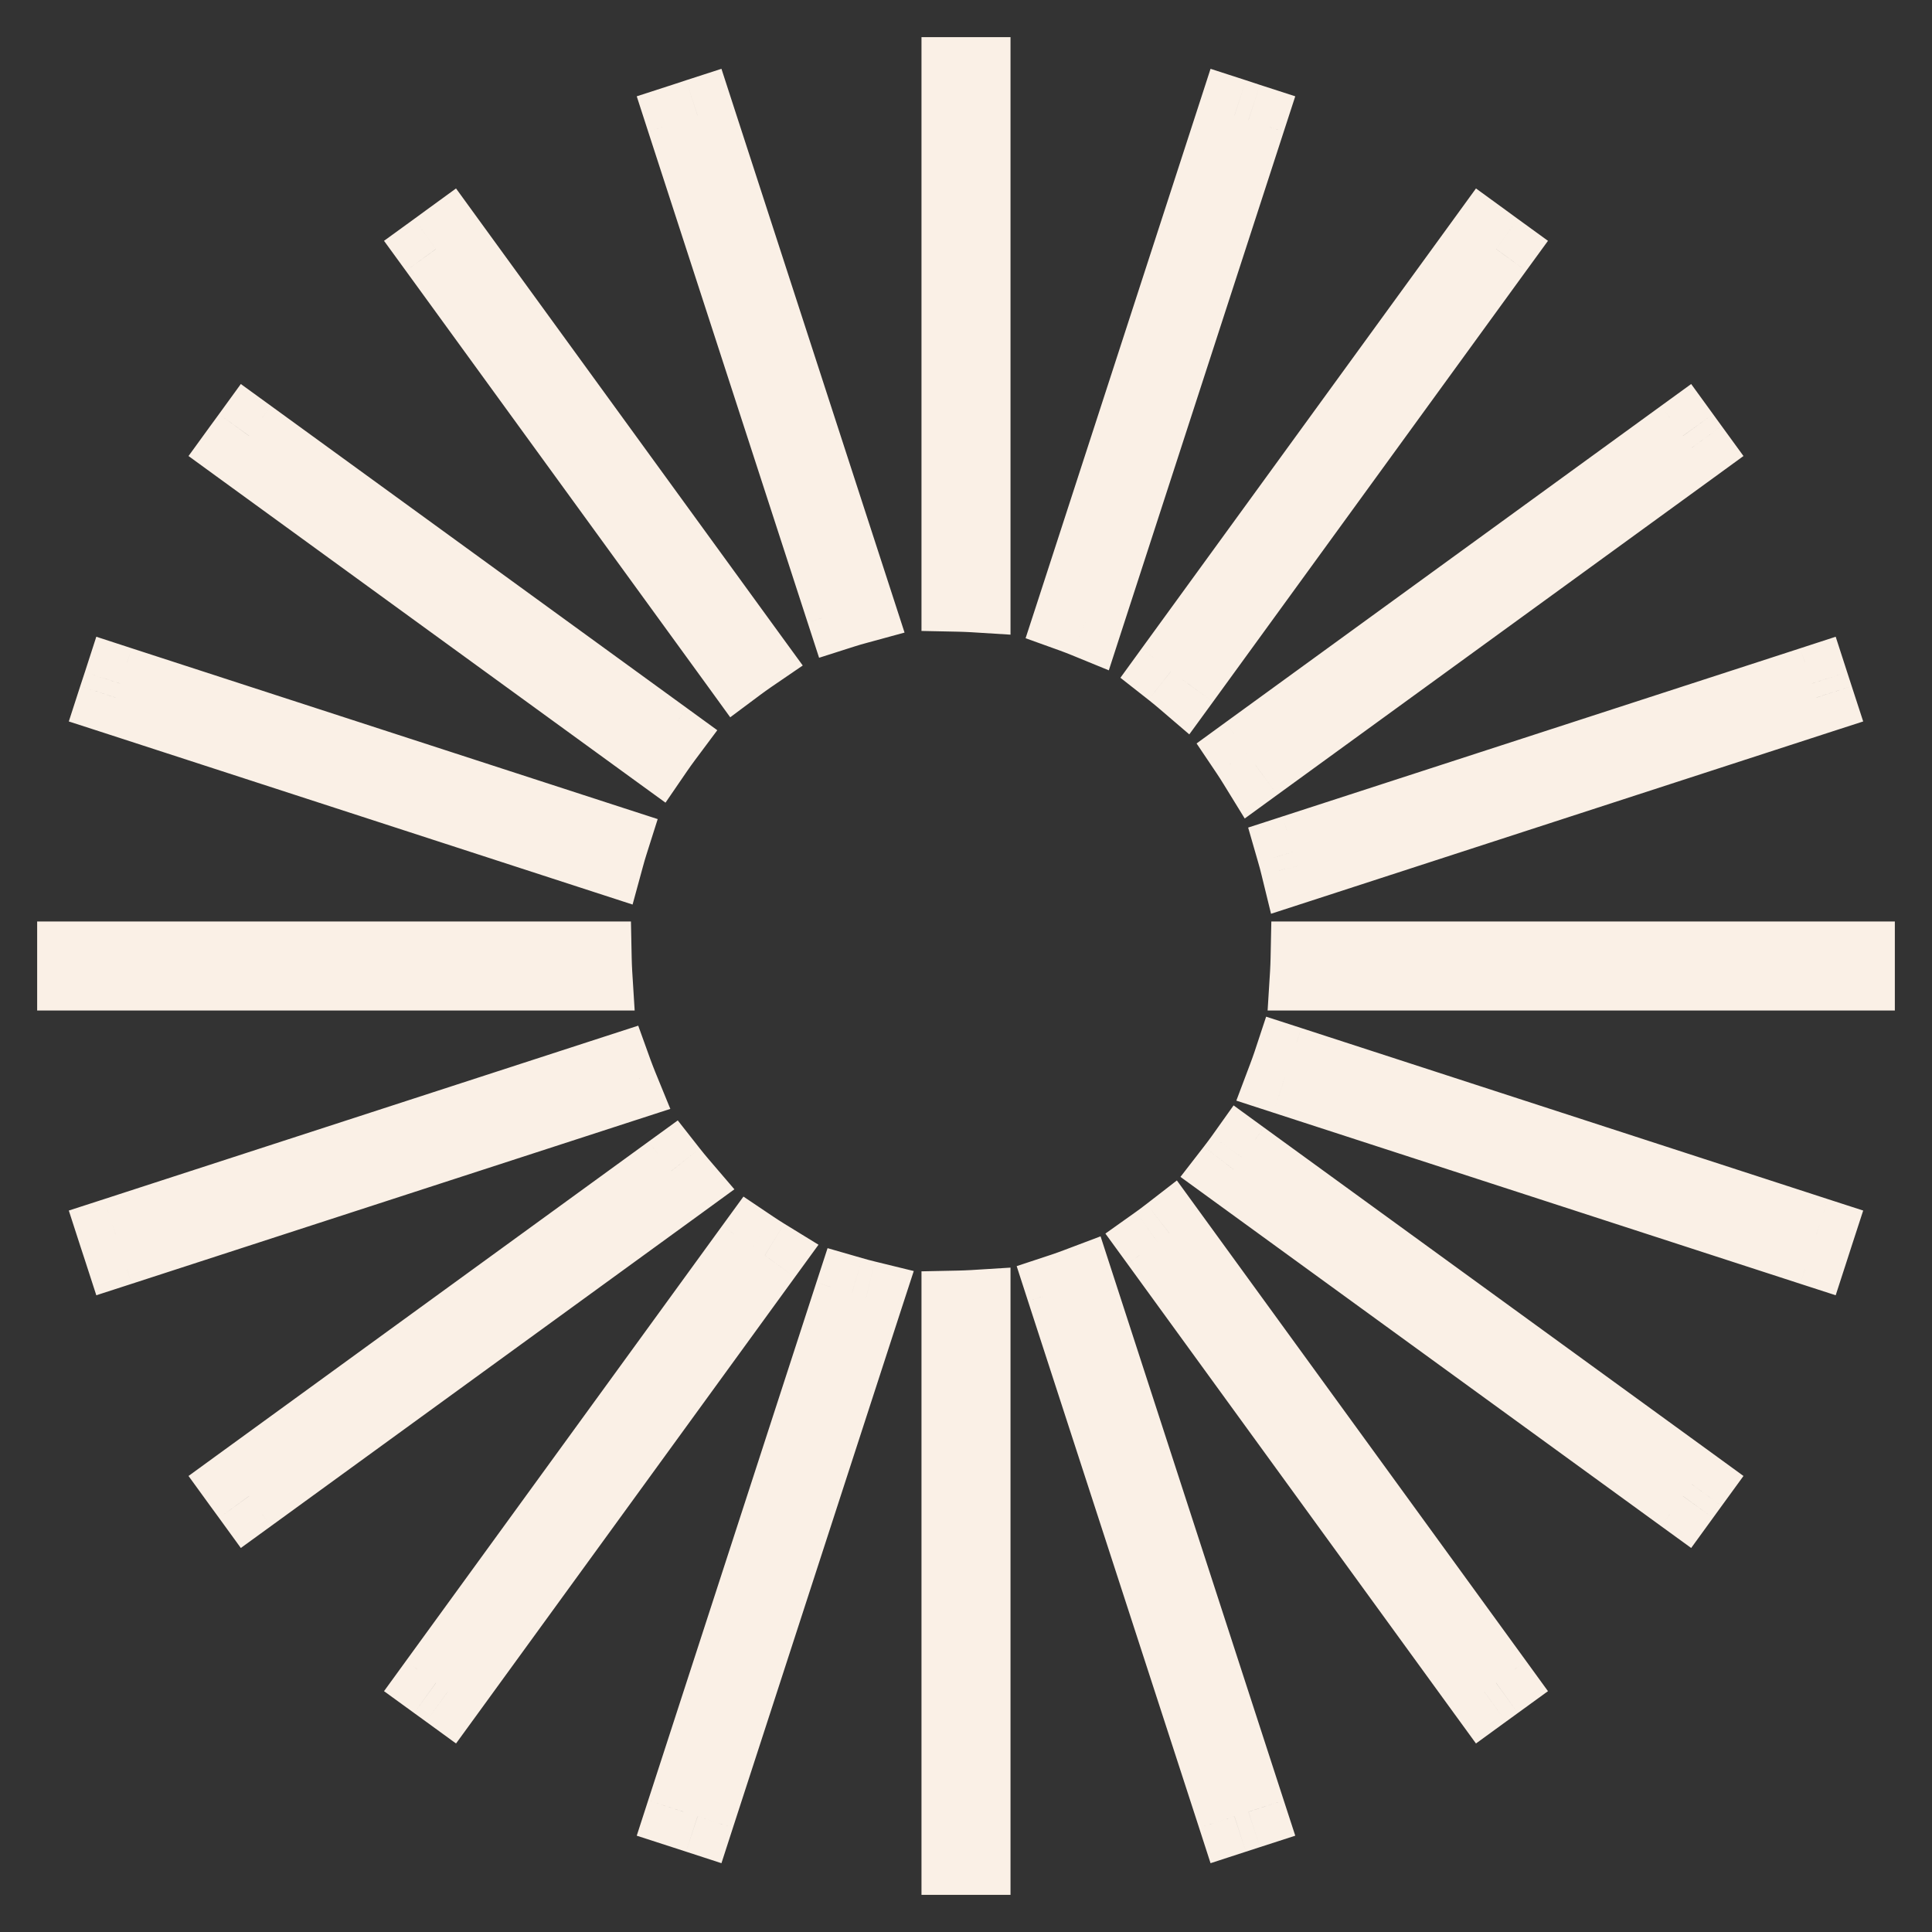
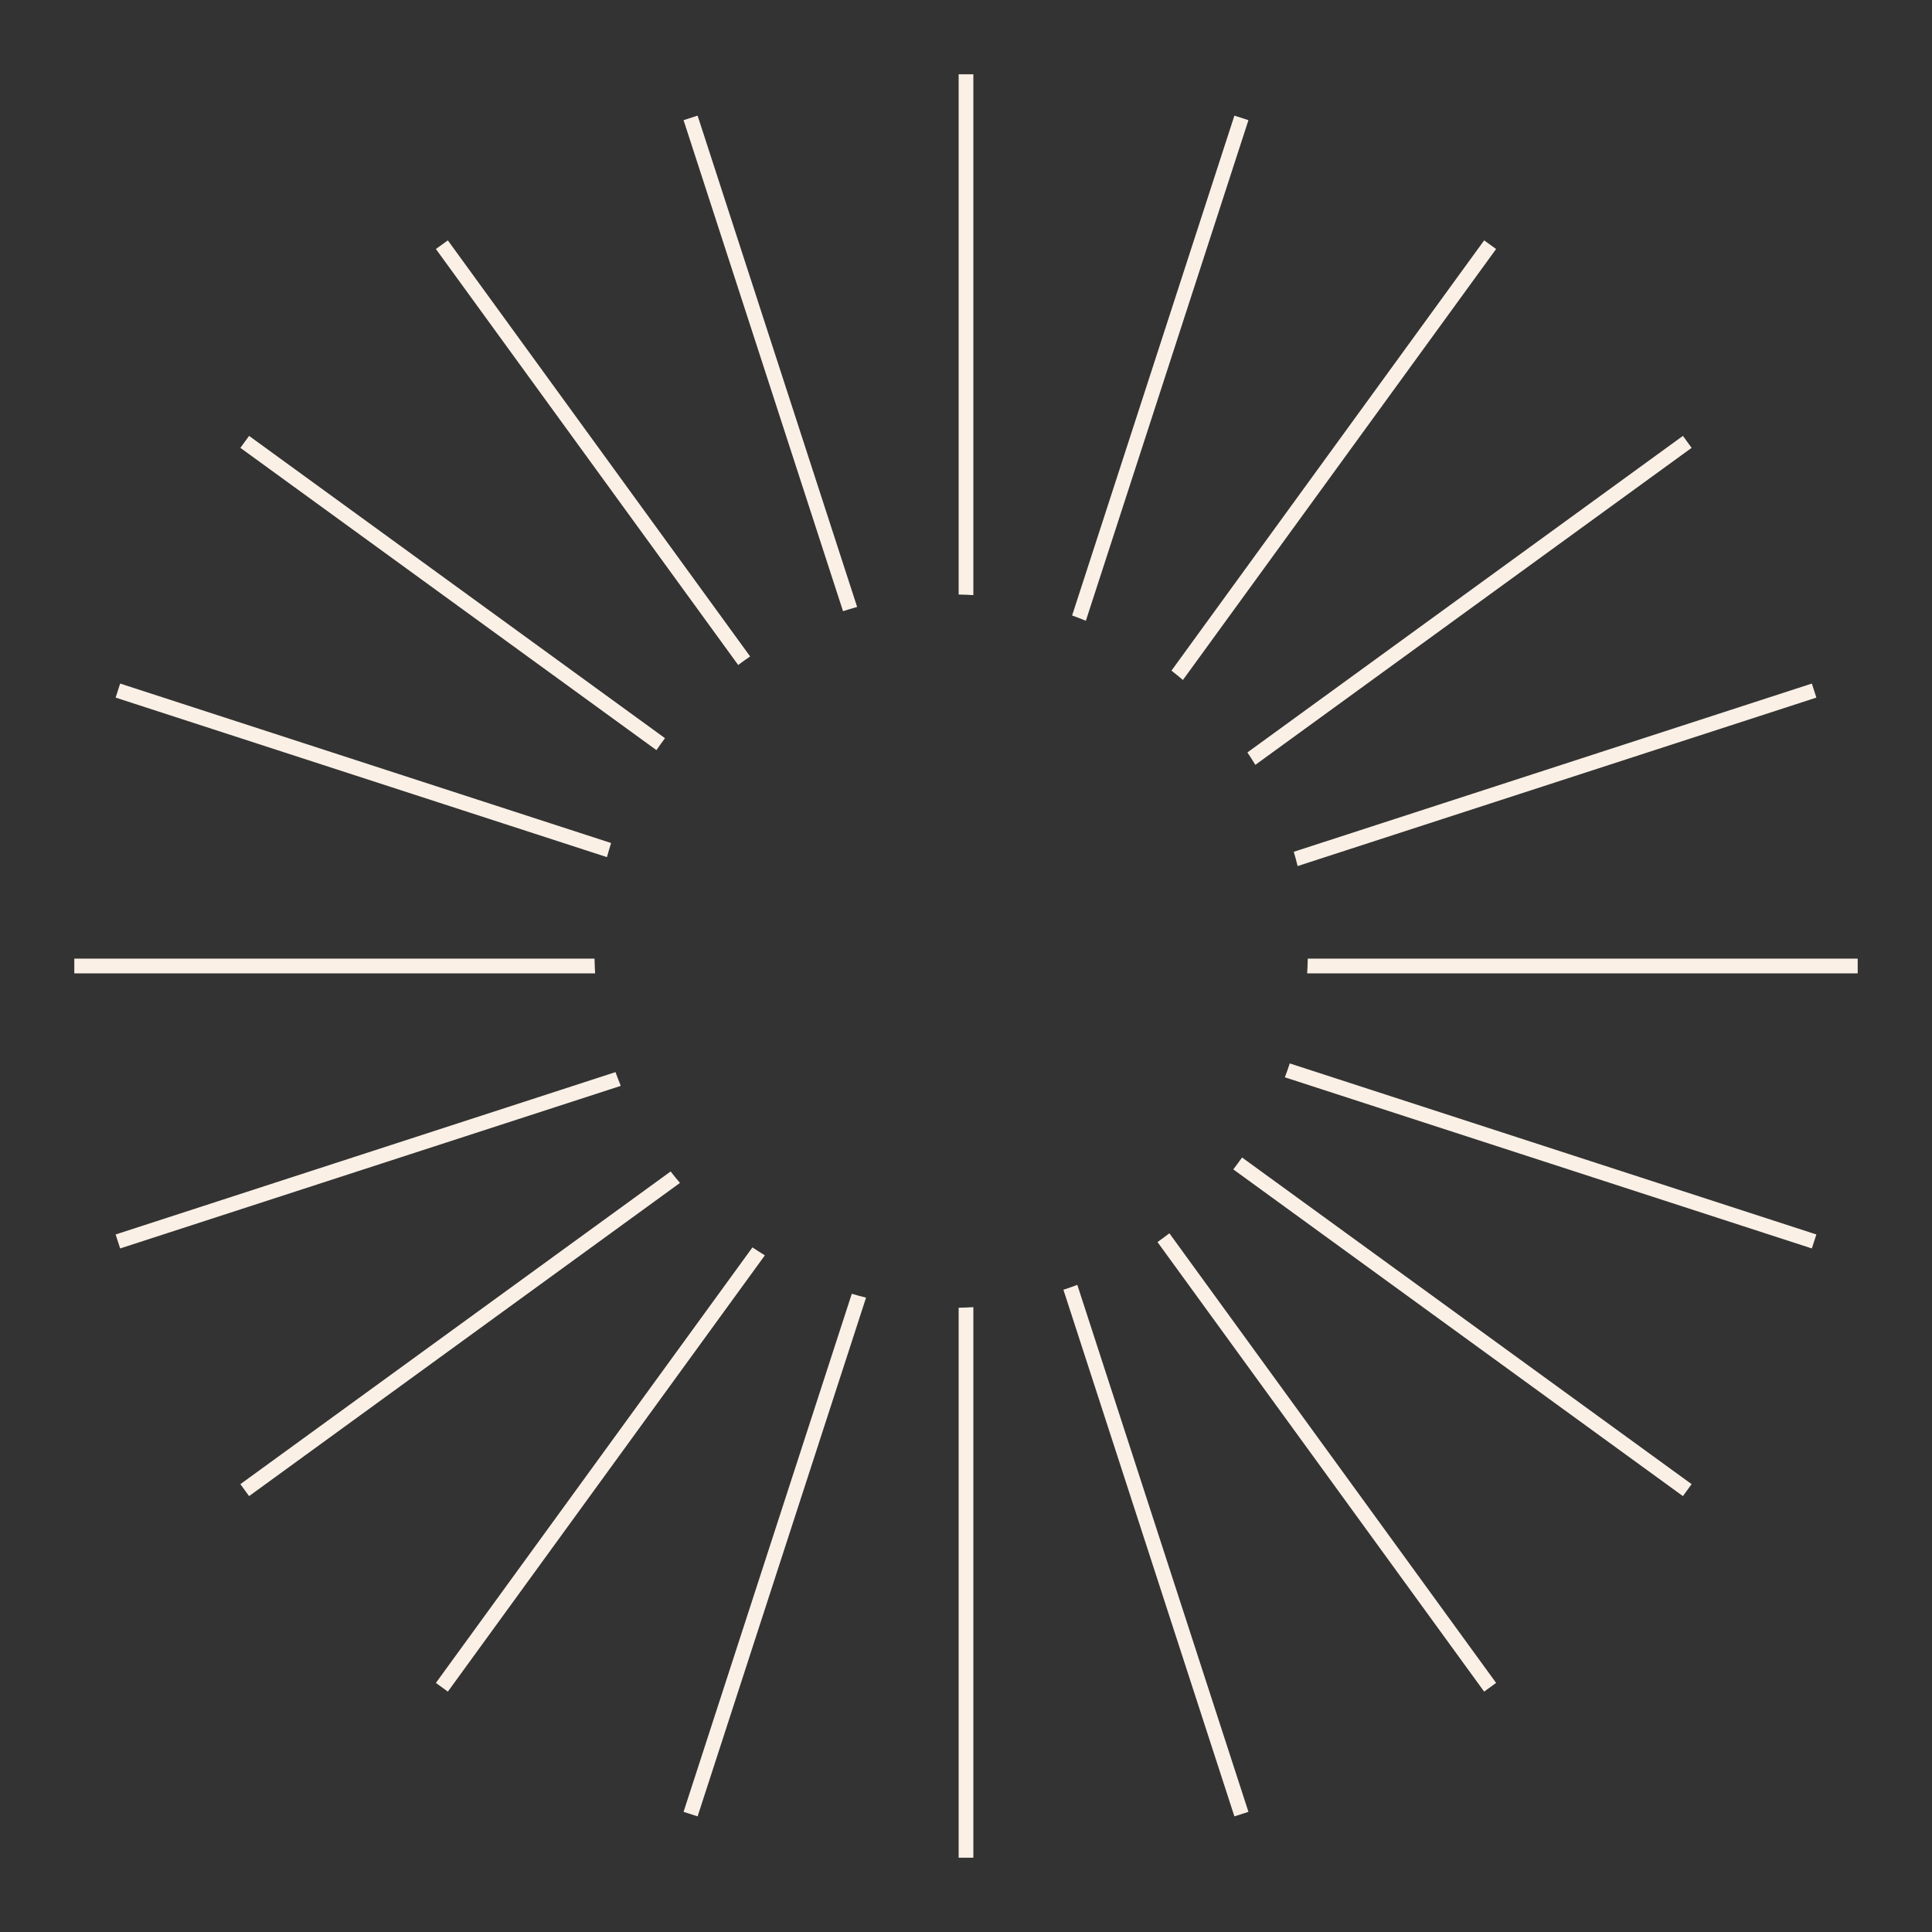
<svg xmlns="http://www.w3.org/2000/svg" width="26" height="26" viewBox="0 0 26 26" fill="none">
  <rect x="0" y="0" width="26" height="26" fill="#333333" stroke="none" />
  <path fill-rule="evenodd" clip-rule="evenodd" d="M12.901 17.599V25H13.099V17.591C13.033 17.595 12.967 17.598 12.901 17.599ZM11.655 17.463L9.388 24.444L9.199 24.383L11.463 17.411C11.526 17.43 11.59 17.447 11.655 17.463ZM10.293 16.894L6.027 22.765L5.866 22.648L10.126 16.787C10.181 16.823 10.236 16.859 10.293 16.894ZM9.151 15.919C9.108 15.869 9.066 15.818 9.025 15.765L3.235 19.973L3.352 20.134L9.151 15.919ZM8.354 14.613C8.329 14.552 8.306 14.49 8.283 14.428L1.556 16.613L1.617 16.801L8.354 14.613ZM8.009 13.099C8.005 13.034 8.002 12.967 8.001 12.901H1V13.099H8.009ZM8.168 11.535C8.186 11.471 8.204 11.408 8.224 11.345L1.617 9.199L1.556 9.388L8.168 11.535ZM8.834 10.095C8.871 10.041 8.91 9.987 8.949 9.934L3.352 5.866L3.235 6.027L8.834 10.095ZM9.934 8.949C9.987 8.91 10.041 8.871 10.095 8.834L6.027 3.235L5.866 3.351L9.934 8.949ZM11.345 8.225C11.408 8.205 11.471 8.186 11.535 8.168L9.388 1.556L9.199 1.617L11.345 8.225ZM12.901 8.001C12.967 8.002 13.033 8.005 13.099 8.009V1H12.901V8.001ZM14.428 8.283C14.49 8.305 14.552 8.329 14.613 8.354L16.801 1.617L16.612 1.556L14.428 8.283ZM15.765 9.025C15.818 9.066 15.869 9.108 15.919 9.151L20.134 3.351L19.973 3.235L15.765 9.025ZM16.787 10.126C16.824 10.181 16.859 10.236 16.894 10.293L22.765 6.027L22.648 5.866L16.787 10.126ZM17.411 11.463C17.43 11.527 17.447 11.591 17.463 11.655L24.444 9.388L24.383 9.199L17.411 11.463ZM17.599 12.901C17.598 12.967 17.595 13.034 17.591 13.099H25V12.901H17.599ZM17.357 14.311C17.337 14.374 17.314 14.436 17.291 14.498L24.383 16.801L24.444 16.613L17.357 14.311ZM16.715 15.577C16.677 15.631 16.638 15.684 16.597 15.737L22.648 20.134L22.765 19.973L16.715 15.577ZM15.737 16.597C15.684 16.638 15.631 16.677 15.577 16.715L19.973 22.765L20.134 22.648L15.737 16.597ZM14.498 17.291C14.436 17.314 14.374 17.337 14.311 17.357L16.612 24.444L16.801 24.383L14.498 17.291Z" fill="#FAF0E6" />
-   <path d="M12.901 25H12.401V25.5H12.901V25ZM12.901 17.599L12.89 17.099L12.401 17.109V17.599H12.901ZM13.099 25V25.5H13.599V25H13.099ZM13.099 17.591H13.599V17.059L13.068 17.092L13.099 17.591ZM11.655 17.463L12.13 17.617L12.297 17.105L11.774 16.977L11.655 17.463ZM9.388 24.444L9.233 24.919L9.709 25.074L9.863 24.598L9.388 24.444ZM9.199 24.383L8.723 24.228L8.569 24.704L9.045 24.858L9.199 24.383ZM11.463 17.411L11.602 16.931L11.137 16.797L10.987 17.257L11.463 17.411ZM10.293 16.894L10.697 17.188L11.015 16.751L10.554 16.468L10.293 16.894ZM6.027 22.765L5.733 23.169L6.137 23.463L6.431 23.059L6.027 22.765ZM5.866 22.648L5.462 22.354L5.168 22.759L5.573 23.053L5.866 22.648ZM10.126 16.787L10.405 16.372L10.005 16.103L9.721 16.493L10.126 16.787ZM9.151 15.919L9.445 16.324L9.883 16.005L9.531 15.594L9.151 15.919ZM9.025 15.765L9.418 15.456L9.121 15.078L8.731 15.361L9.025 15.765ZM3.235 19.973L2.941 19.569L2.537 19.863L2.83 20.267L3.235 19.973ZM3.352 20.134L2.947 20.427L3.241 20.832L3.646 20.538L3.352 20.134ZM8.354 14.613L8.509 15.089L9.021 14.923L8.817 14.424L8.354 14.613ZM8.283 14.428L8.753 14.258L8.589 13.803L8.129 13.952L8.283 14.428ZM1.556 16.613L1.402 16.137L0.926 16.291L1.08 16.767L1.556 16.613ZM1.617 16.801L1.142 16.956L1.296 17.431L1.772 17.277L1.617 16.801ZM8.009 13.099V13.599H8.541L8.508 13.069L8.009 13.099ZM8.001 12.901L8.501 12.891L8.491 12.401H8.001V12.901ZM1 12.901V12.401H0.5V12.901H1ZM1 13.099H0.5V13.599H1V13.099ZM8.168 11.535L8.014 12.011L8.513 12.173L8.651 11.667L8.168 11.535ZM8.224 11.345L8.701 11.496L8.851 11.023L8.379 10.87L8.224 11.345ZM1.617 9.199L1.772 8.724L1.296 8.569L1.142 9.045L1.617 9.199ZM1.556 9.388L1.08 9.233L0.926 9.709L1.402 9.863L1.556 9.388ZM8.834 10.095L8.54 10.5L8.956 10.802L9.247 10.377L8.834 10.095ZM8.949 9.934L9.35 10.233L9.653 9.827L9.243 9.529L8.949 9.934ZM3.352 5.866L3.646 5.462L3.241 5.168L2.947 5.573L3.352 5.866ZM3.235 6.027L2.83 5.733L2.537 6.137L2.941 6.431L3.235 6.027ZM9.934 8.949L9.53 9.243L9.827 9.653L10.233 9.35L9.934 8.949ZM10.095 8.834L10.377 9.247L10.803 8.956L10.5 8.54L10.095 8.834ZM6.027 3.235L6.431 2.941L6.137 2.536L5.733 2.83L6.027 3.235ZM5.866 3.351L5.573 2.947L5.168 3.241L5.462 3.645L5.866 3.351ZM11.345 8.225L10.869 8.379L11.023 8.852L11.496 8.701L11.345 8.225ZM11.535 8.168L11.667 8.651L12.173 8.513L12.011 8.014L11.535 8.168ZM9.388 1.556L9.863 1.401L9.709 0.926L9.233 1.08L9.388 1.556ZM9.199 1.617L9.045 1.142L8.569 1.296L8.723 1.772L9.199 1.617ZM12.901 8.001H12.401V8.491L12.89 8.501L12.901 8.001ZM13.099 8.009L13.068 8.508L13.599 8.541V8.009H13.099ZM13.099 1H13.599V0.5H13.099V1ZM12.901 1V0.5H12.401V1H12.901ZM14.428 8.283L13.952 8.129L13.802 8.589L14.258 8.753L14.428 8.283ZM14.613 8.354L14.424 8.817L14.922 9.021L15.088 8.509L14.613 8.354ZM16.801 1.617L17.276 1.772L17.431 1.296L16.955 1.142L16.801 1.617ZM16.612 1.556L16.767 1.08L16.291 0.926L16.137 1.401L16.612 1.556ZM15.765 9.025L15.361 8.731L15.078 9.121L15.456 9.418L15.765 9.025ZM15.919 9.151L15.594 9.531L16.005 9.883L16.324 9.445L15.919 9.151ZM20.134 3.351L20.538 3.645L20.832 3.241L20.427 2.947L20.134 3.351ZM19.973 3.235L20.267 2.83L19.863 2.536L19.569 2.941L19.973 3.235ZM16.787 10.126L16.493 9.721L16.103 10.005L16.372 10.405L16.787 10.126ZM16.894 10.293L16.468 10.555L16.751 11.015L17.188 10.697L16.894 10.293ZM22.765 6.027L23.059 6.431L23.463 6.137L23.169 5.733L22.765 6.027ZM22.648 5.866L23.053 5.573L22.759 5.168L22.354 5.462L22.648 5.866ZM17.411 11.463L17.257 10.988L16.797 11.137L16.931 11.602L17.411 11.463ZM17.463 11.655L16.977 11.774L17.105 12.297L17.617 12.131L17.463 11.655ZM24.444 9.388L24.598 9.863L25.074 9.709L24.919 9.233L24.444 9.388ZM24.383 9.199L24.858 9.045L24.704 8.569L24.228 8.724L24.383 9.199ZM17.599 12.901V12.401H17.109L17.099 12.891L17.599 12.901ZM17.591 13.099L17.092 13.069L17.059 13.599H17.591V13.099ZM25 13.099V13.599H25.5V13.099H25ZM25 12.901H25.5V12.401H25V12.901ZM17.357 14.311L17.512 13.835L17.039 13.682L16.883 14.154L17.357 14.311ZM17.291 14.498L16.823 14.321L16.638 14.812L17.137 14.974L17.291 14.498ZM24.383 16.801L24.228 17.277L24.704 17.431L24.858 16.956L24.383 16.801ZM24.444 16.613L24.919 16.767L25.074 16.291L24.598 16.137L24.444 16.613ZM16.715 15.577L17.009 15.173L16.601 14.876L16.308 15.288L16.715 15.577ZM16.597 15.737L16.202 15.43L15.886 15.838L16.303 16.141L16.597 15.737ZM22.648 20.134L22.354 20.538L22.759 20.832L23.053 20.427L22.648 20.134ZM22.765 19.973L23.169 20.267L23.463 19.863L23.059 19.569L22.765 19.973ZM15.737 16.597L16.141 16.303L15.838 15.886L15.43 16.202L15.737 16.597ZM15.577 16.715L15.288 16.308L14.876 16.601L15.173 17.009L15.577 16.715ZM19.973 22.765L19.569 23.059L19.863 23.463L20.267 23.169L19.973 22.765ZM20.134 22.648L20.427 23.053L20.832 22.759L20.538 22.354L20.134 22.648ZM14.498 17.291L14.973 17.137L14.811 16.638L14.321 16.823L14.498 17.291ZM14.311 17.357L14.154 16.883L13.682 17.039L13.835 17.512L14.311 17.357ZM16.612 24.444L16.137 24.598L16.291 25.074L16.767 24.919L16.612 24.444ZM16.801 24.383L16.955 24.858L17.431 24.704L17.276 24.228L16.801 24.383ZM13.401 25V17.599H12.401V25H13.401ZM13.099 24.5H12.901V25.5H13.099V24.5ZM12.599 17.591V25H13.599V17.591H12.599ZM13.068 17.092C13.009 17.095 12.95 17.098 12.89 17.099L12.911 18.099C12.984 18.097 13.057 18.094 13.13 18.09L13.068 17.092ZM11.179 17.308L8.912 24.289L9.863 24.598L12.13 17.617L11.179 17.308ZM9.542 23.968L9.353 23.907L9.045 24.858L9.233 24.919L9.542 23.968ZM9.675 24.537L11.938 17.566L10.987 17.257L8.723 24.228L9.675 24.537ZM11.774 16.977C11.716 16.963 11.659 16.948 11.602 16.931L11.324 17.892C11.394 17.912 11.465 17.931 11.536 17.948L11.774 16.977ZM9.888 16.6L5.622 22.471L6.431 23.059L10.697 17.188L9.888 16.6ZM6.321 22.36L6.16 22.244L5.573 23.053L5.733 23.169L6.321 22.36ZM6.271 22.942L10.53 17.081L9.721 16.493L5.462 22.354L6.271 22.942ZM10.554 16.468C10.504 16.437 10.454 16.405 10.405 16.372L9.847 17.202C9.907 17.242 9.969 17.282 10.031 17.32L10.554 16.468ZM9.531 15.594C9.493 15.549 9.455 15.503 9.418 15.456L8.632 16.075C8.678 16.132 8.724 16.189 8.772 16.244L9.531 15.594ZM3.529 20.378L9.319 16.17L8.731 15.361L2.941 19.569L3.529 20.378ZM3.756 19.84L3.639 19.679L2.83 20.267L2.947 20.427L3.756 19.84ZM8.858 15.515L3.058 19.729L3.646 20.538L9.445 16.324L8.858 15.515ZM8.817 14.424C8.795 14.37 8.774 14.314 8.753 14.258L7.813 14.597C7.838 14.666 7.864 14.735 7.891 14.802L8.817 14.424ZM1.71 17.088L8.438 14.903L8.129 13.952L1.402 16.137L1.71 17.088ZM2.093 16.647L2.032 16.458L1.08 16.767L1.142 16.956L2.093 16.647ZM8.2 14.138L1.463 16.326L1.772 17.277L8.509 15.089L8.2 14.138ZM8.508 13.069C8.505 13.01 8.502 12.95 8.501 12.891L7.501 12.911C7.503 12.984 7.506 13.057 7.51 13.13L8.508 13.069ZM1 13.401H8.001V12.401H1V13.401ZM1.5 13.099V12.901H0.5V13.099H1.5ZM8.009 12.599H1V13.599H8.009V12.599ZM8.651 11.667C8.666 11.61 8.683 11.553 8.701 11.496L7.748 11.194C7.726 11.263 7.705 11.333 7.686 11.404L8.651 11.667ZM1.463 9.675L8.07 11.821L8.379 10.87L1.772 8.724L1.463 9.675ZM2.032 9.542L2.093 9.354L1.142 9.045L1.08 9.233L2.032 9.542ZM8.323 11.06L1.71 8.912L1.402 9.863L8.014 12.011L8.323 11.06ZM9.247 10.377C9.28 10.329 9.315 10.28 9.35 10.233L8.548 9.635C8.505 9.694 8.462 9.753 8.421 9.813L9.247 10.377ZM3.058 6.271L8.655 10.338L9.243 9.529L3.646 5.462L3.058 6.271ZM3.639 6.321L3.756 6.16L2.947 5.573L2.83 5.733L3.639 6.321ZM9.128 9.691L3.529 5.622L2.941 6.431L8.54 10.5L9.128 9.691ZM10.233 9.35C10.28 9.315 10.329 9.28 10.377 9.247L9.813 8.421C9.753 8.462 9.694 8.505 9.635 8.548L10.233 9.35ZM5.622 3.529L9.691 9.128L10.5 8.54L6.431 2.941L5.622 3.529ZM6.16 3.756L6.321 3.639L5.733 2.83L5.573 2.947L6.16 3.756ZM10.338 8.655L6.271 3.058L5.462 3.645L9.53 9.243L10.338 8.655ZM11.496 8.701C11.553 8.683 11.609 8.666 11.667 8.651L11.404 7.686C11.333 7.705 11.263 7.726 11.193 7.748L11.496 8.701ZM8.912 1.71L11.06 8.323L12.011 8.014L9.863 1.401L8.912 1.71ZM9.353 2.093L9.542 2.031L9.233 1.08L9.045 1.142L9.353 2.093ZM11.82 8.07L9.675 1.463L8.723 1.772L10.869 8.379L11.82 8.07ZM12.89 8.501C12.95 8.502 13.009 8.505 13.068 8.508L13.13 7.51C13.057 7.506 12.984 7.503 12.911 7.501L12.89 8.501ZM12.599 1V8.009H13.599V1H12.599ZM12.901 1.5H13.099V0.5H12.901V1.5ZM13.401 8.001V1H12.401V8.001H13.401ZM14.258 8.753C14.314 8.773 14.369 8.795 14.424 8.817L14.802 7.891C14.734 7.864 14.666 7.837 14.597 7.813L14.258 8.753ZM16.325 1.463L14.137 8.2L15.088 8.509L17.276 1.772L16.325 1.463ZM16.458 2.031L16.646 2.093L16.955 1.142L16.767 1.08L16.458 2.031ZM14.903 8.437L17.088 1.71L16.137 1.401L13.952 8.129L14.903 8.437ZM15.456 9.418C15.503 9.455 15.549 9.493 15.594 9.531L16.244 8.771C16.189 8.724 16.132 8.678 16.075 8.632L15.456 9.418ZM19.729 3.058L15.515 8.857L16.324 9.445L20.538 3.645L19.729 3.058ZM19.679 3.639L19.84 3.756L20.427 2.947L20.267 2.83L19.679 3.639ZM16.17 9.319L20.378 3.529L19.569 2.941L15.361 8.731L16.17 9.319ZM16.372 10.405C16.405 10.454 16.437 10.504 16.468 10.555L17.32 10.031C17.282 9.969 17.242 9.908 17.202 9.847L16.372 10.405ZM22.471 5.622L16.6 9.888L17.188 10.697L23.059 6.431L22.471 5.622ZM22.244 6.16L22.36 6.321L23.169 5.733L23.053 5.573L22.244 6.16ZM17.081 10.53L22.942 6.271L22.354 5.462L16.493 9.721L17.081 10.53ZM16.931 11.602C16.948 11.659 16.963 11.716 16.977 11.774L17.948 11.536C17.931 11.465 17.912 11.394 17.892 11.324L16.931 11.602ZM24.29 8.912L17.308 11.18L17.617 12.131L24.598 9.863L24.29 8.912ZM23.907 9.354L23.968 9.542L24.919 9.233L24.858 9.045L23.907 9.354ZM17.566 11.939L24.537 9.675L24.228 8.724L17.257 10.988L17.566 11.939ZM17.099 12.891C17.098 12.95 17.095 13.01 17.092 13.069L18.09 13.13C18.094 13.057 18.097 12.984 18.099 12.911L17.099 12.891ZM25 12.599H17.591V13.599H25V12.599ZM24.5 12.901V13.099H25.5V12.901H24.5ZM17.599 13.401H25V12.401H17.599V13.401ZM16.883 14.154C16.864 14.21 16.844 14.266 16.823 14.321L17.759 14.675C17.785 14.607 17.809 14.538 17.832 14.468L16.883 14.154ZM24.537 16.326L17.445 14.023L17.137 14.974L24.228 17.277L24.537 16.326ZM23.968 16.458L23.907 16.647L24.858 16.956L24.919 16.767L23.968 16.458ZM17.203 14.787L24.29 17.088L24.598 16.137L17.512 13.835L17.203 14.787ZM16.308 15.288C16.273 15.336 16.238 15.384 16.202 15.43L16.992 16.043C17.037 15.985 17.081 15.926 17.123 15.867L16.308 15.288ZM22.942 19.729L16.891 15.332L16.303 16.141L22.354 20.538L22.942 19.729ZM22.36 19.679L22.244 19.84L23.053 20.427L23.169 20.267L22.36 19.679ZM16.422 15.982L22.471 20.378L23.059 19.569L17.009 15.173L16.422 15.982ZM15.43 16.202C15.384 16.238 15.336 16.273 15.288 16.308L15.867 17.123C15.927 17.081 15.985 17.037 16.043 16.992L15.43 16.202ZM20.378 22.471L15.982 16.422L15.173 17.009L19.569 23.059L20.378 22.471ZM19.84 22.244L19.679 22.36L20.267 23.169L20.427 23.053L19.84 22.244ZM15.332 16.891L19.729 22.942L20.538 22.354L16.141 16.303L15.332 16.891ZM14.321 16.823C14.266 16.844 14.21 16.864 14.154 16.883L14.468 17.832C14.538 17.809 14.607 17.785 14.675 17.759L14.321 16.823ZM17.088 24.289L14.786 17.203L13.835 17.512L16.137 24.598L17.088 24.289ZM16.646 23.907L16.458 23.968L16.767 24.919L16.955 24.858L16.646 23.907ZM14.022 17.445L16.325 24.537L17.276 24.228L14.973 17.137L14.022 17.445Z" fill="#FAF0E6" />
</svg>